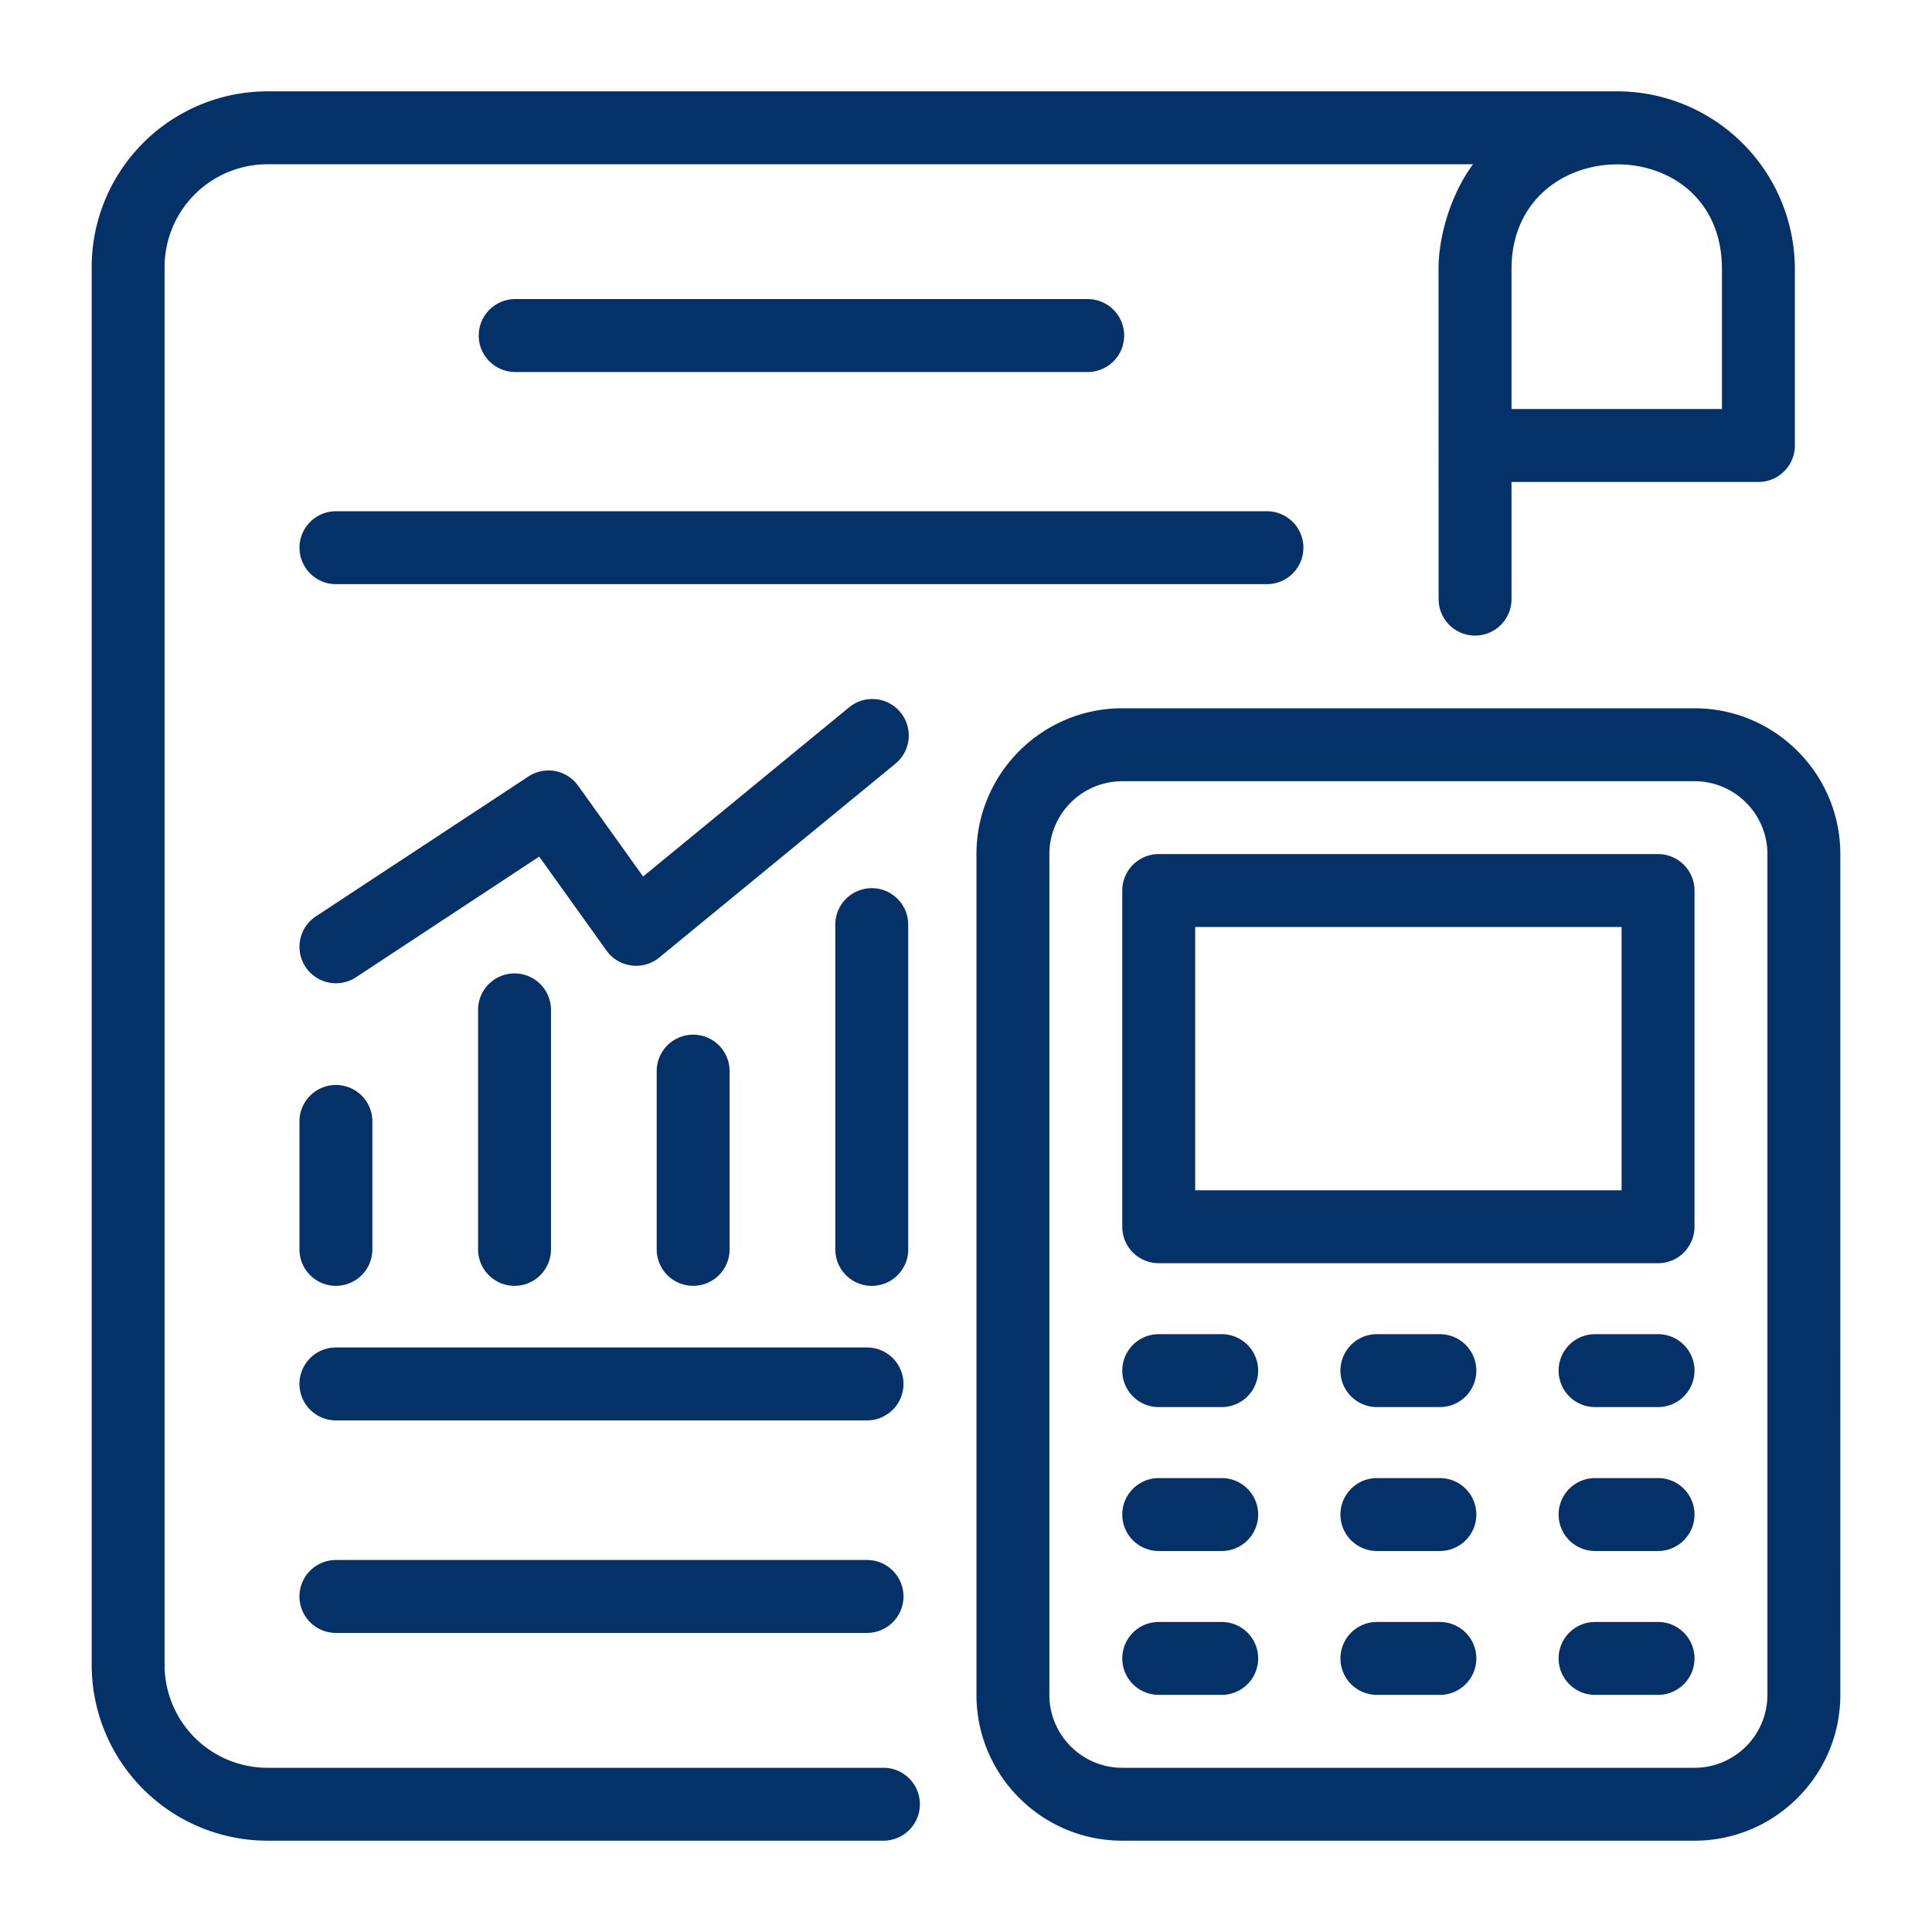
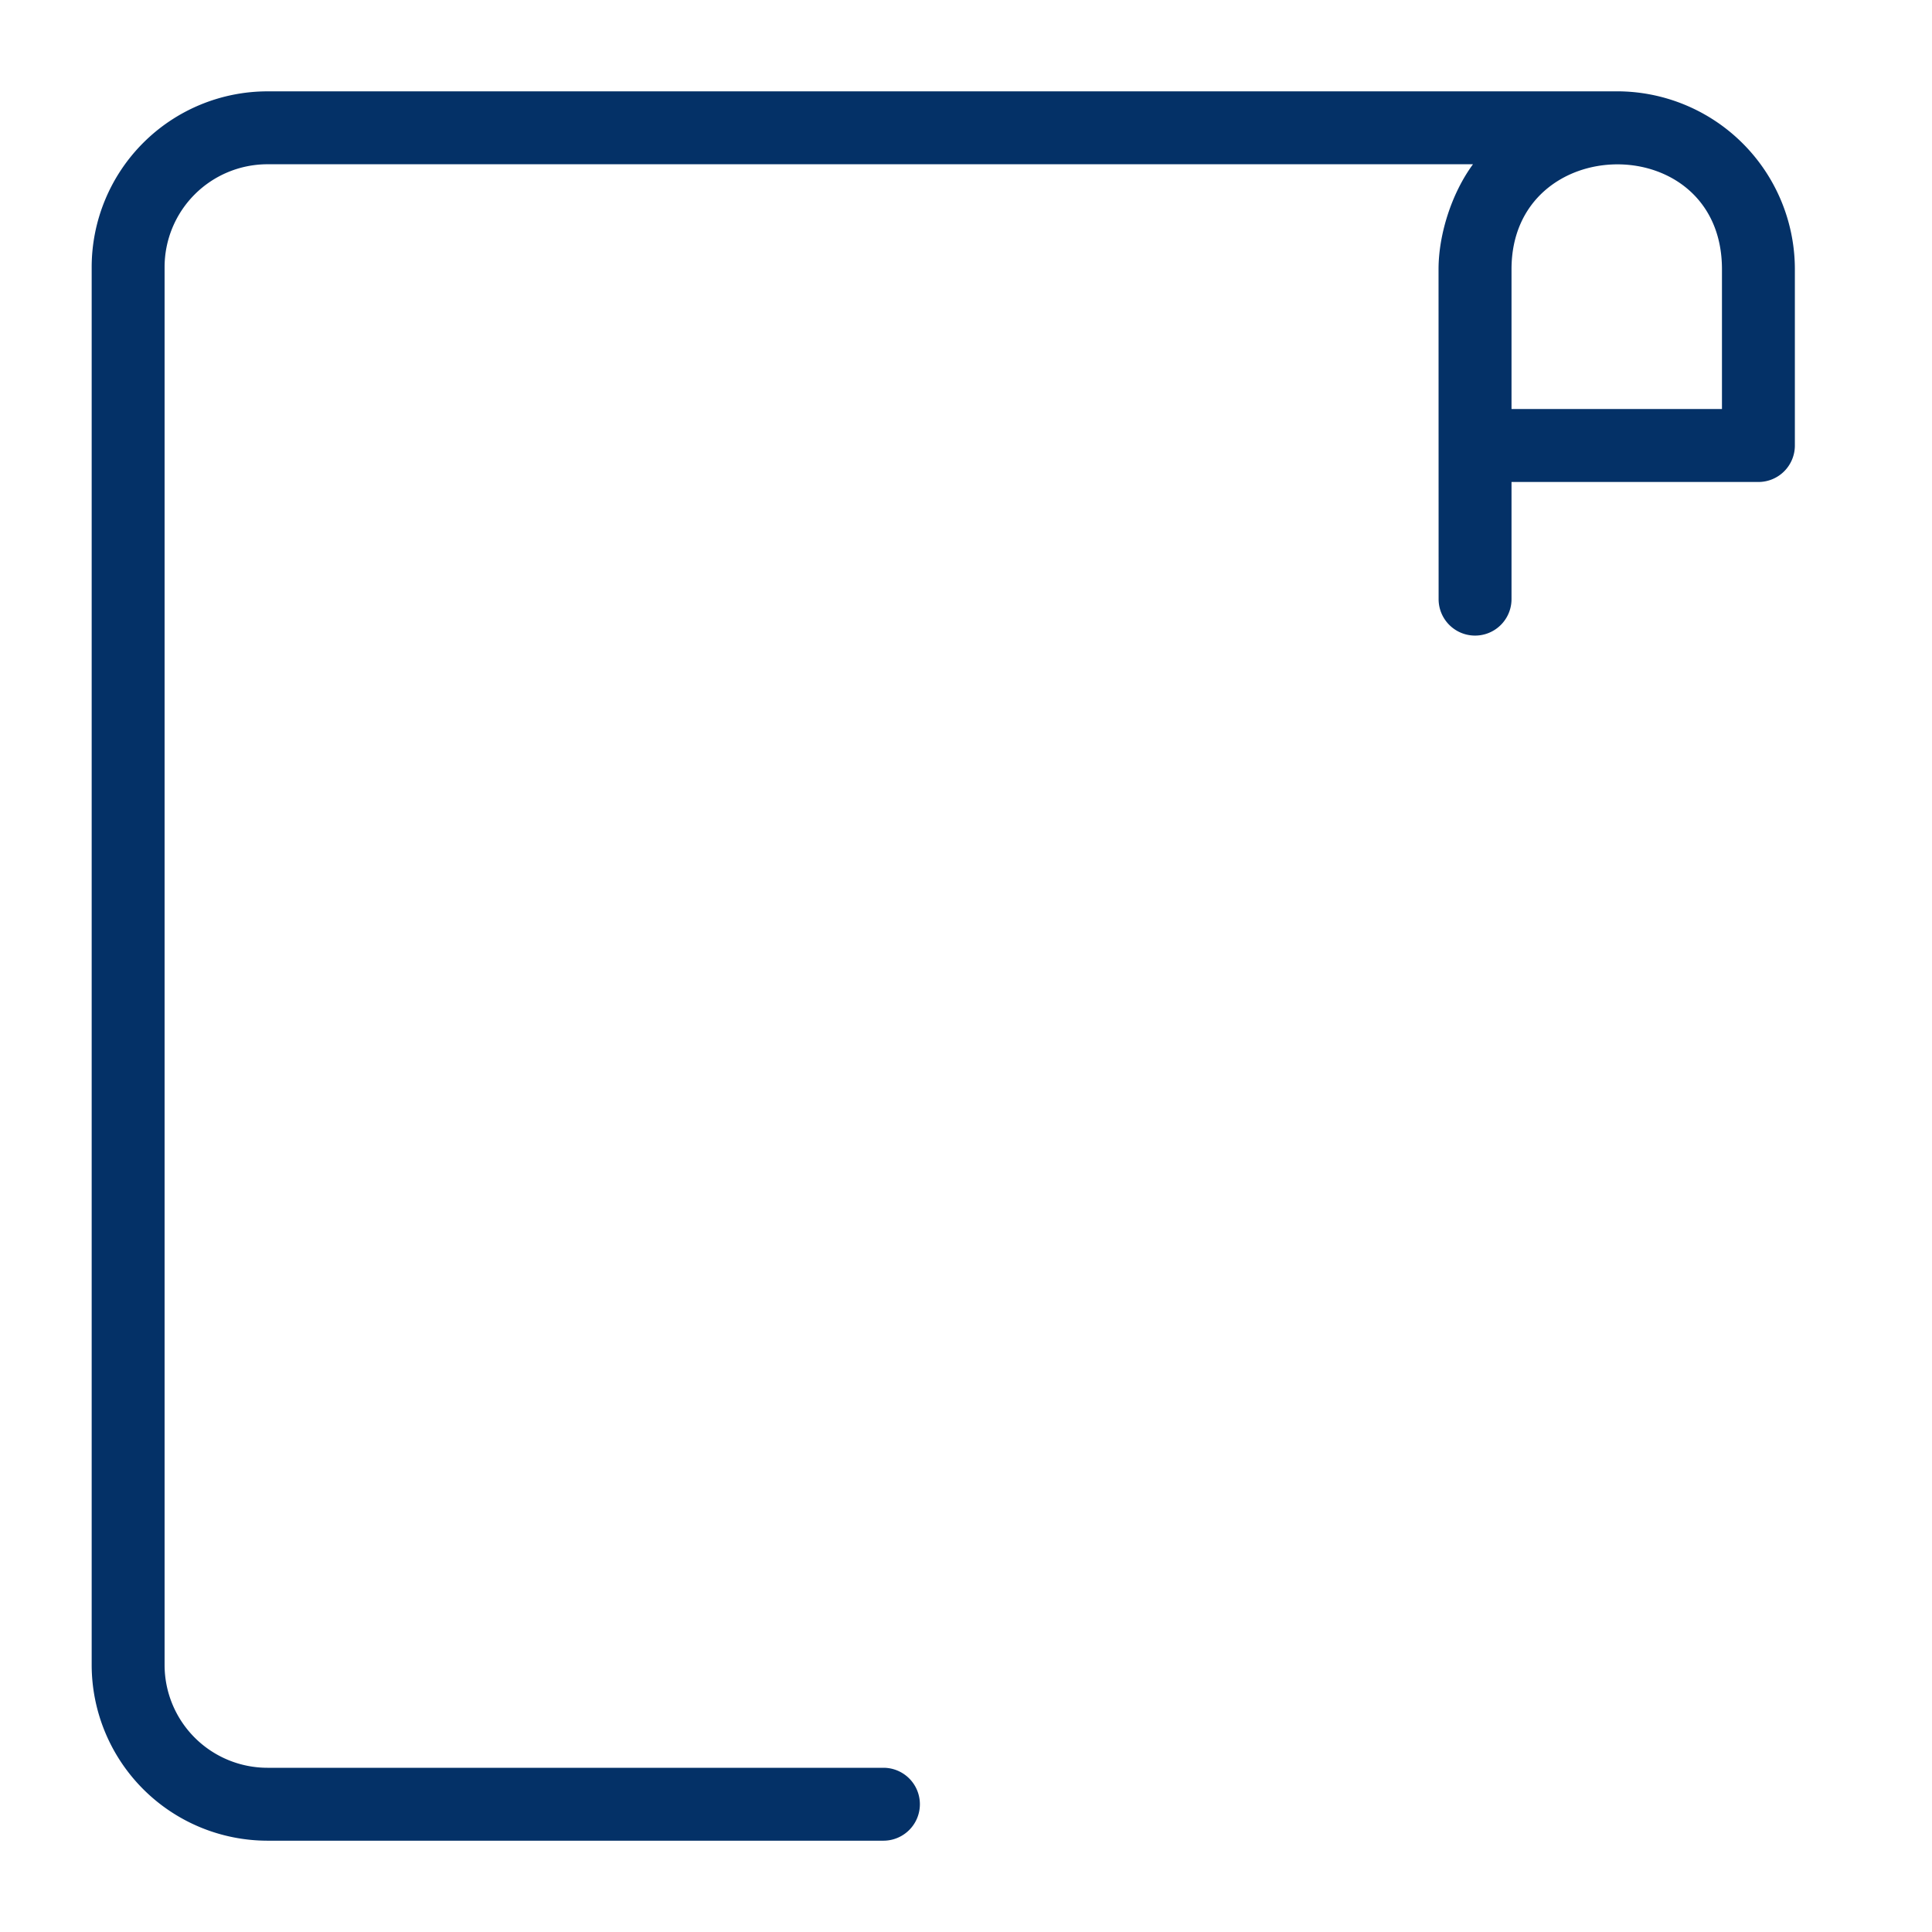
<svg xmlns="http://www.w3.org/2000/svg" version="1.1" width="512" height="512" x="0" y="0" viewBox="0 0 53 53" style="enable-background:new 0 0 512 512" xml:space="preserve" class="">
  <g>
    <path d="M2.515 7.325v38.35a4.826 4.826 0 0 0 4.82 4.82h16.9a1 1 0 0 0 0-2h-16.9a2.823 2.823 0 0 1-2.82-2.82V7.326a2.823 2.823 0 0 1 2.82-2.82h33.073c-.591.804-.945 1.935-.945 2.88l.002 9.05a1 1 0 0 0 2 0v-3.214h6.773a1 1 0 0 0 1-1V7.386a4.881 4.881 0 0 0-4.96-4.88H7.335a4.826 4.826 0 0 0-4.82 4.82zm38.95.06c0-3.8 5.773-3.87 5.773 0v3.836h-5.773z" fill="#043167" opacity="1" data-original="#000000" class="" />
-     <path d="M29.839 10.205a1 1 0 0 0 0-2H14.133a1 1 0 0 0 0 2zM35.756 15.025a1 1 0 0 0-1-1H9.216a1 1 0 0 0 0 2h25.54a1 1 0 0 0 1-1zM23.785 42.795H9.215a1 1 0 0 0 0 2h14.57a1 1 0 0 0 0-2zM23.785 36.965H9.215a1 1 0 0 0 0 2h14.57a1 1 0 0 0 0-2zM50.485 23.43c0-2.205-1.795-4-4-4H30.787c-2.205 0-4 1.795-4 4v23.065c0 2.206 1.795 4 4 4h15.698c2.205 0 4-1.794 4-4zm-2 23.065c0 1.103-.897 2-2 2H30.787c-1.103 0-2-.897-2-2V23.431c0-1.103.897-2 2-2h15.698c1.103 0 2 .897 2 2z" fill="#043167" opacity="1" data-original="#000000" class="" />
-     <path d="M33.515 44.495h-1.728a1 1 0 0 0 0 2h1.728a1 1 0 0 0 0-2zM39.5 44.495h-1.728a1 1 0 0 0 0 2H39.5a1 1 0 0 0 0-2zM45.485 44.495h-1.728a1 1 0 0 0 0 2h1.728a1 1 0 0 0 0-2zM33.515 40.548h-1.728a1 1 0 0 0 0 2h1.728a1 1 0 0 0 0-2zM39.5 40.548h-1.728a1 1 0 0 0 0 2H39.5a1 1 0 0 0 0-2zM45.485 40.548h-1.728a1 1 0 0 0 0 2h1.728a1 1 0 0 0 0-2zM33.515 36.6h-1.728a1 1 0 0 0 0 2h1.728a1 1 0 0 0 0-2zM39.5 36.6h-1.728a1 1 0 0 0 0 2H39.5a1 1 0 0 0 0-2zM45.485 36.6h-1.728a1 1 0 0 0 0 2h1.728a1 1 0 0 0 0-2zM45.485 23.43H31.787a1 1 0 0 0-1 1v9.223a1 1 0 0 0 1 1h13.698a1 1 0 0 0 1-1V24.43a1 1 0 0 0-1-1zm-1 9.223H32.787V25.43h11.698zM24.703 19.542a1 1 0 0 0-1.408-.139l-5.653 4.642-1.783-2.491a1 1 0 0 0-1.363-.253l-5.83 3.837a1 1 0 1 0 1.1 1.671l5.026-3.31 1.846 2.578a1 1 0 0 0 1.447.191l6.48-5.319a1 1 0 0 0 .138-1.407zM9.215 35.274a1 1 0 0 0 1-1v-3.51a1 1 0 0 0-2 0v3.51a1 1 0 0 0 1 1z" fill="#043167" opacity="1" data-original="#000000" class="" />
-     <path d="M15.115 34.274v-6.57a1 1 0 0 0-2 0v6.57a1 1 0 0 0 2 0zM20.015 34.274v-4.89a1 1 0 0 0-2 0v4.89a1 1 0 0 0 2 0zM24.915 25.365a1 1 0 0 0-2 0v8.91a1 1 0 0 0 2 0z" fill="#043167" opacity="1" data-original="#000000" class="" />
  </g>
</svg>